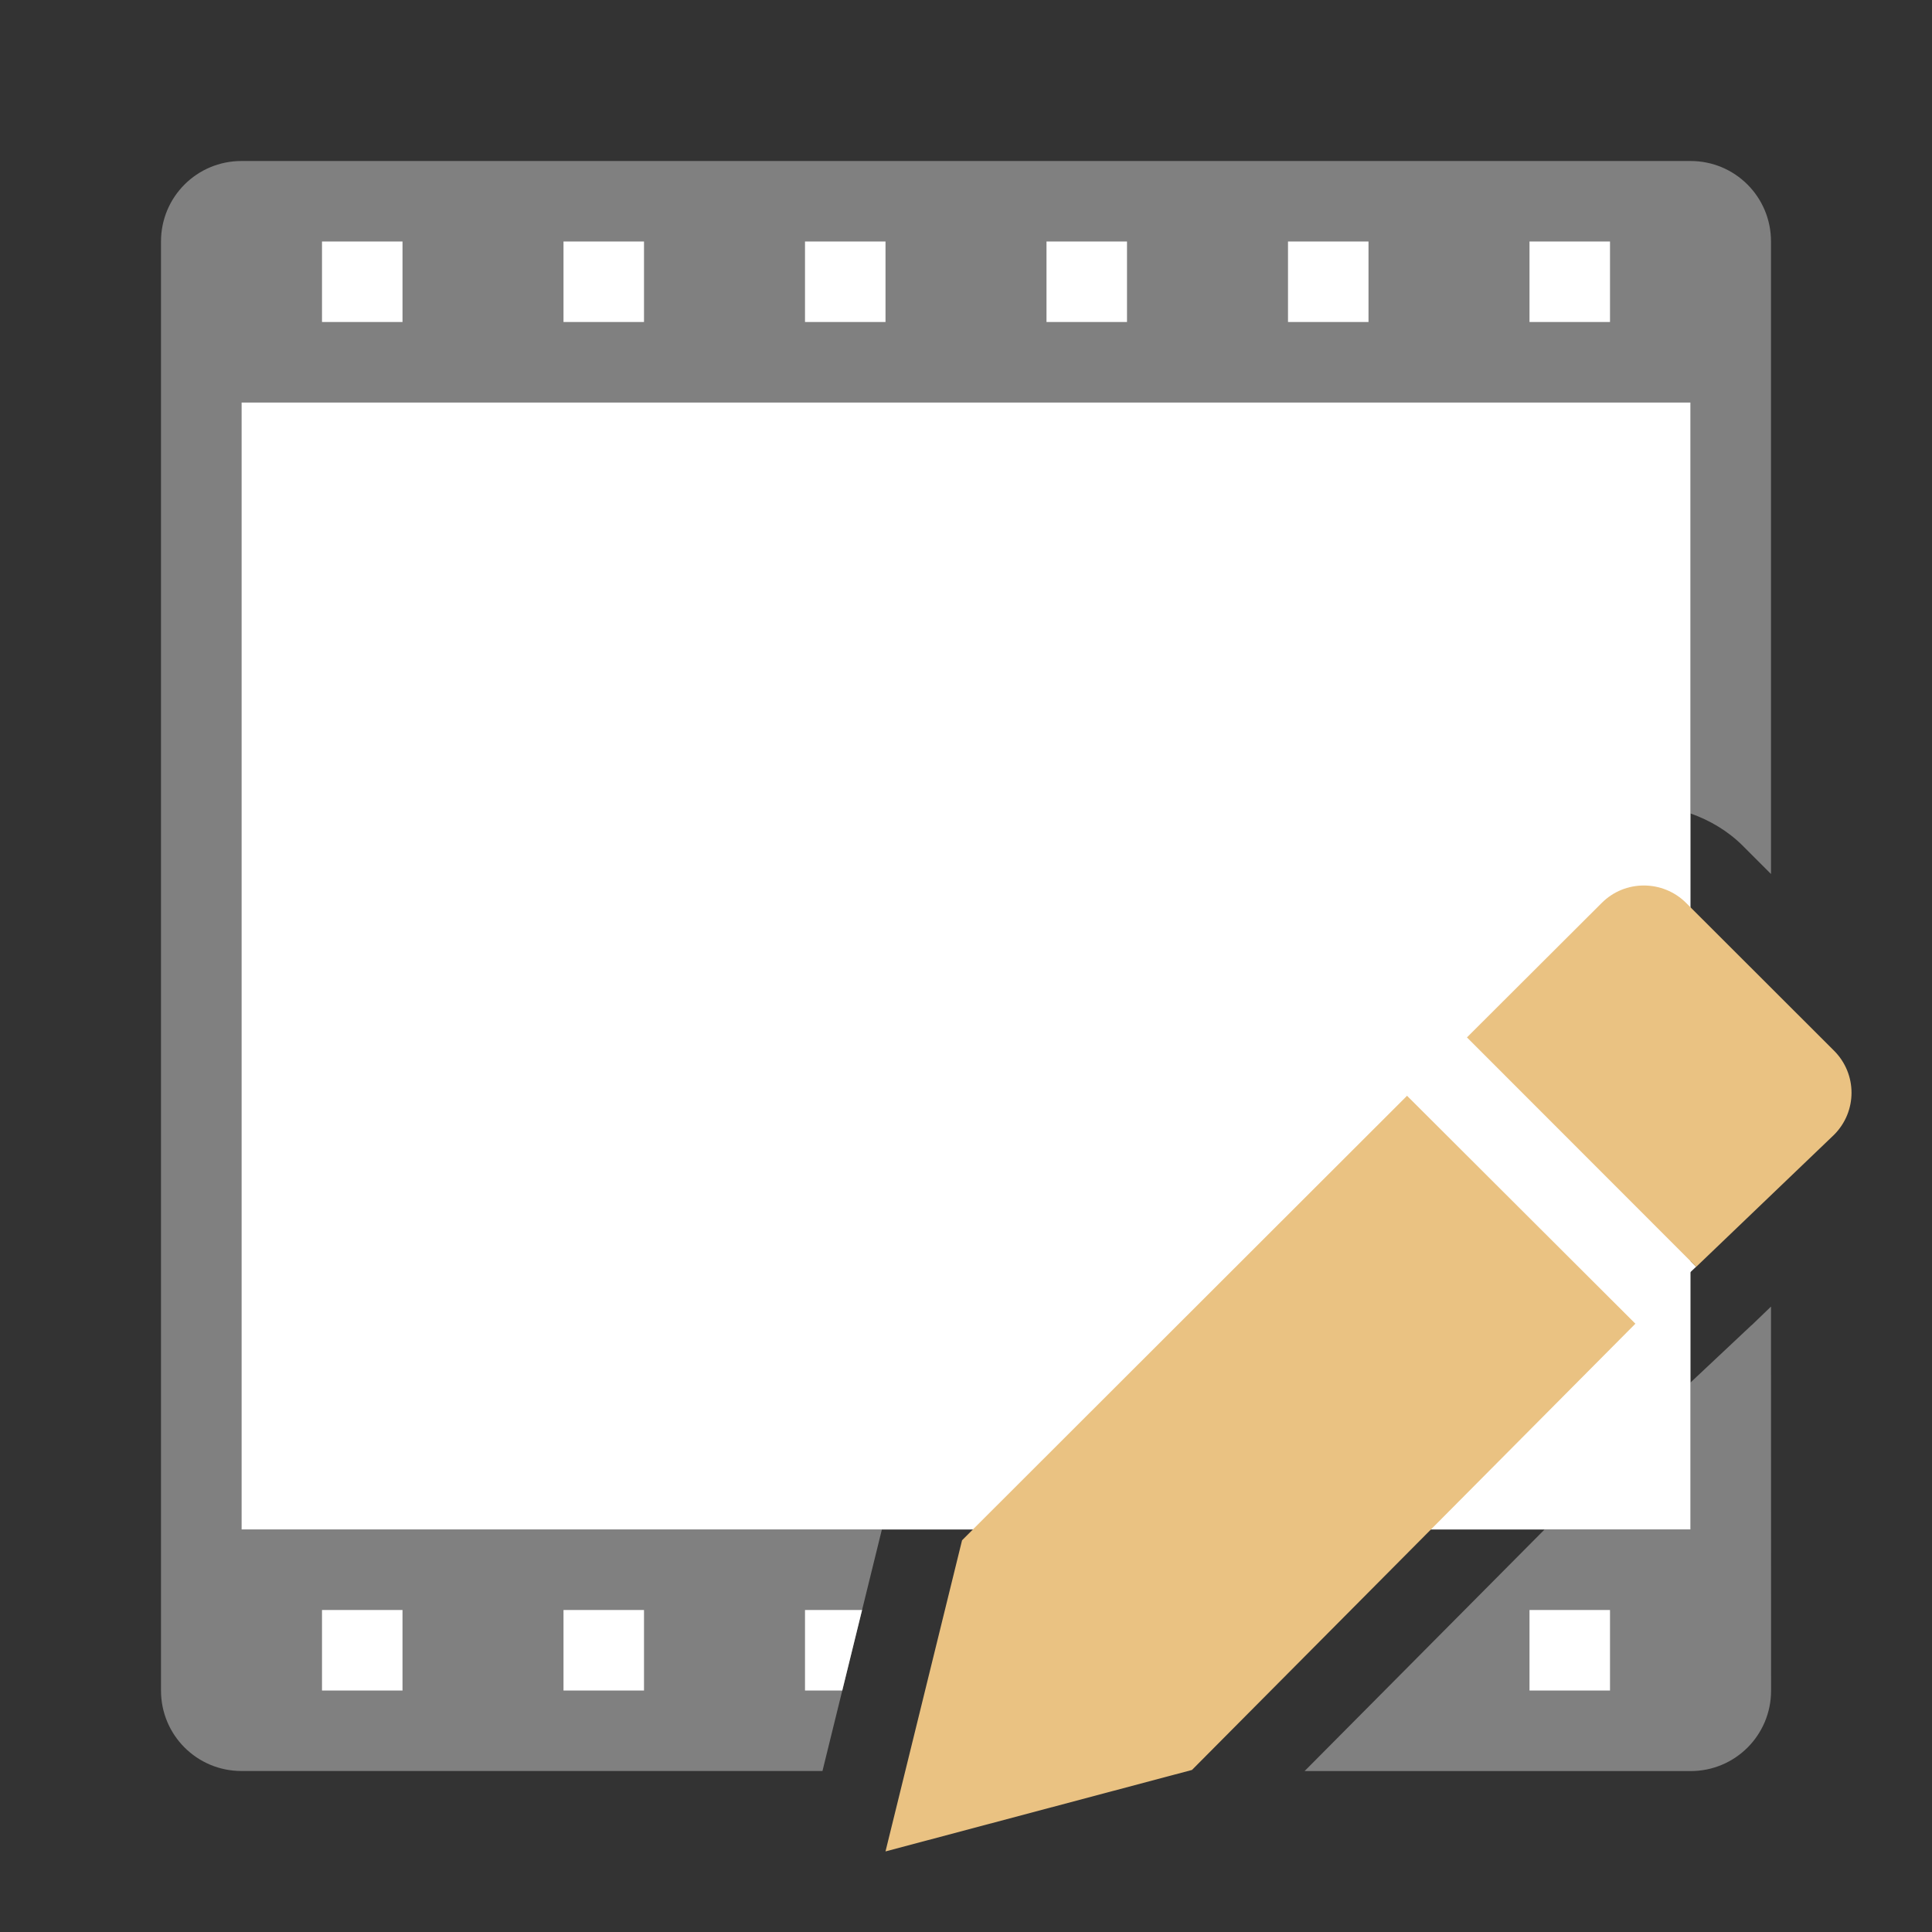
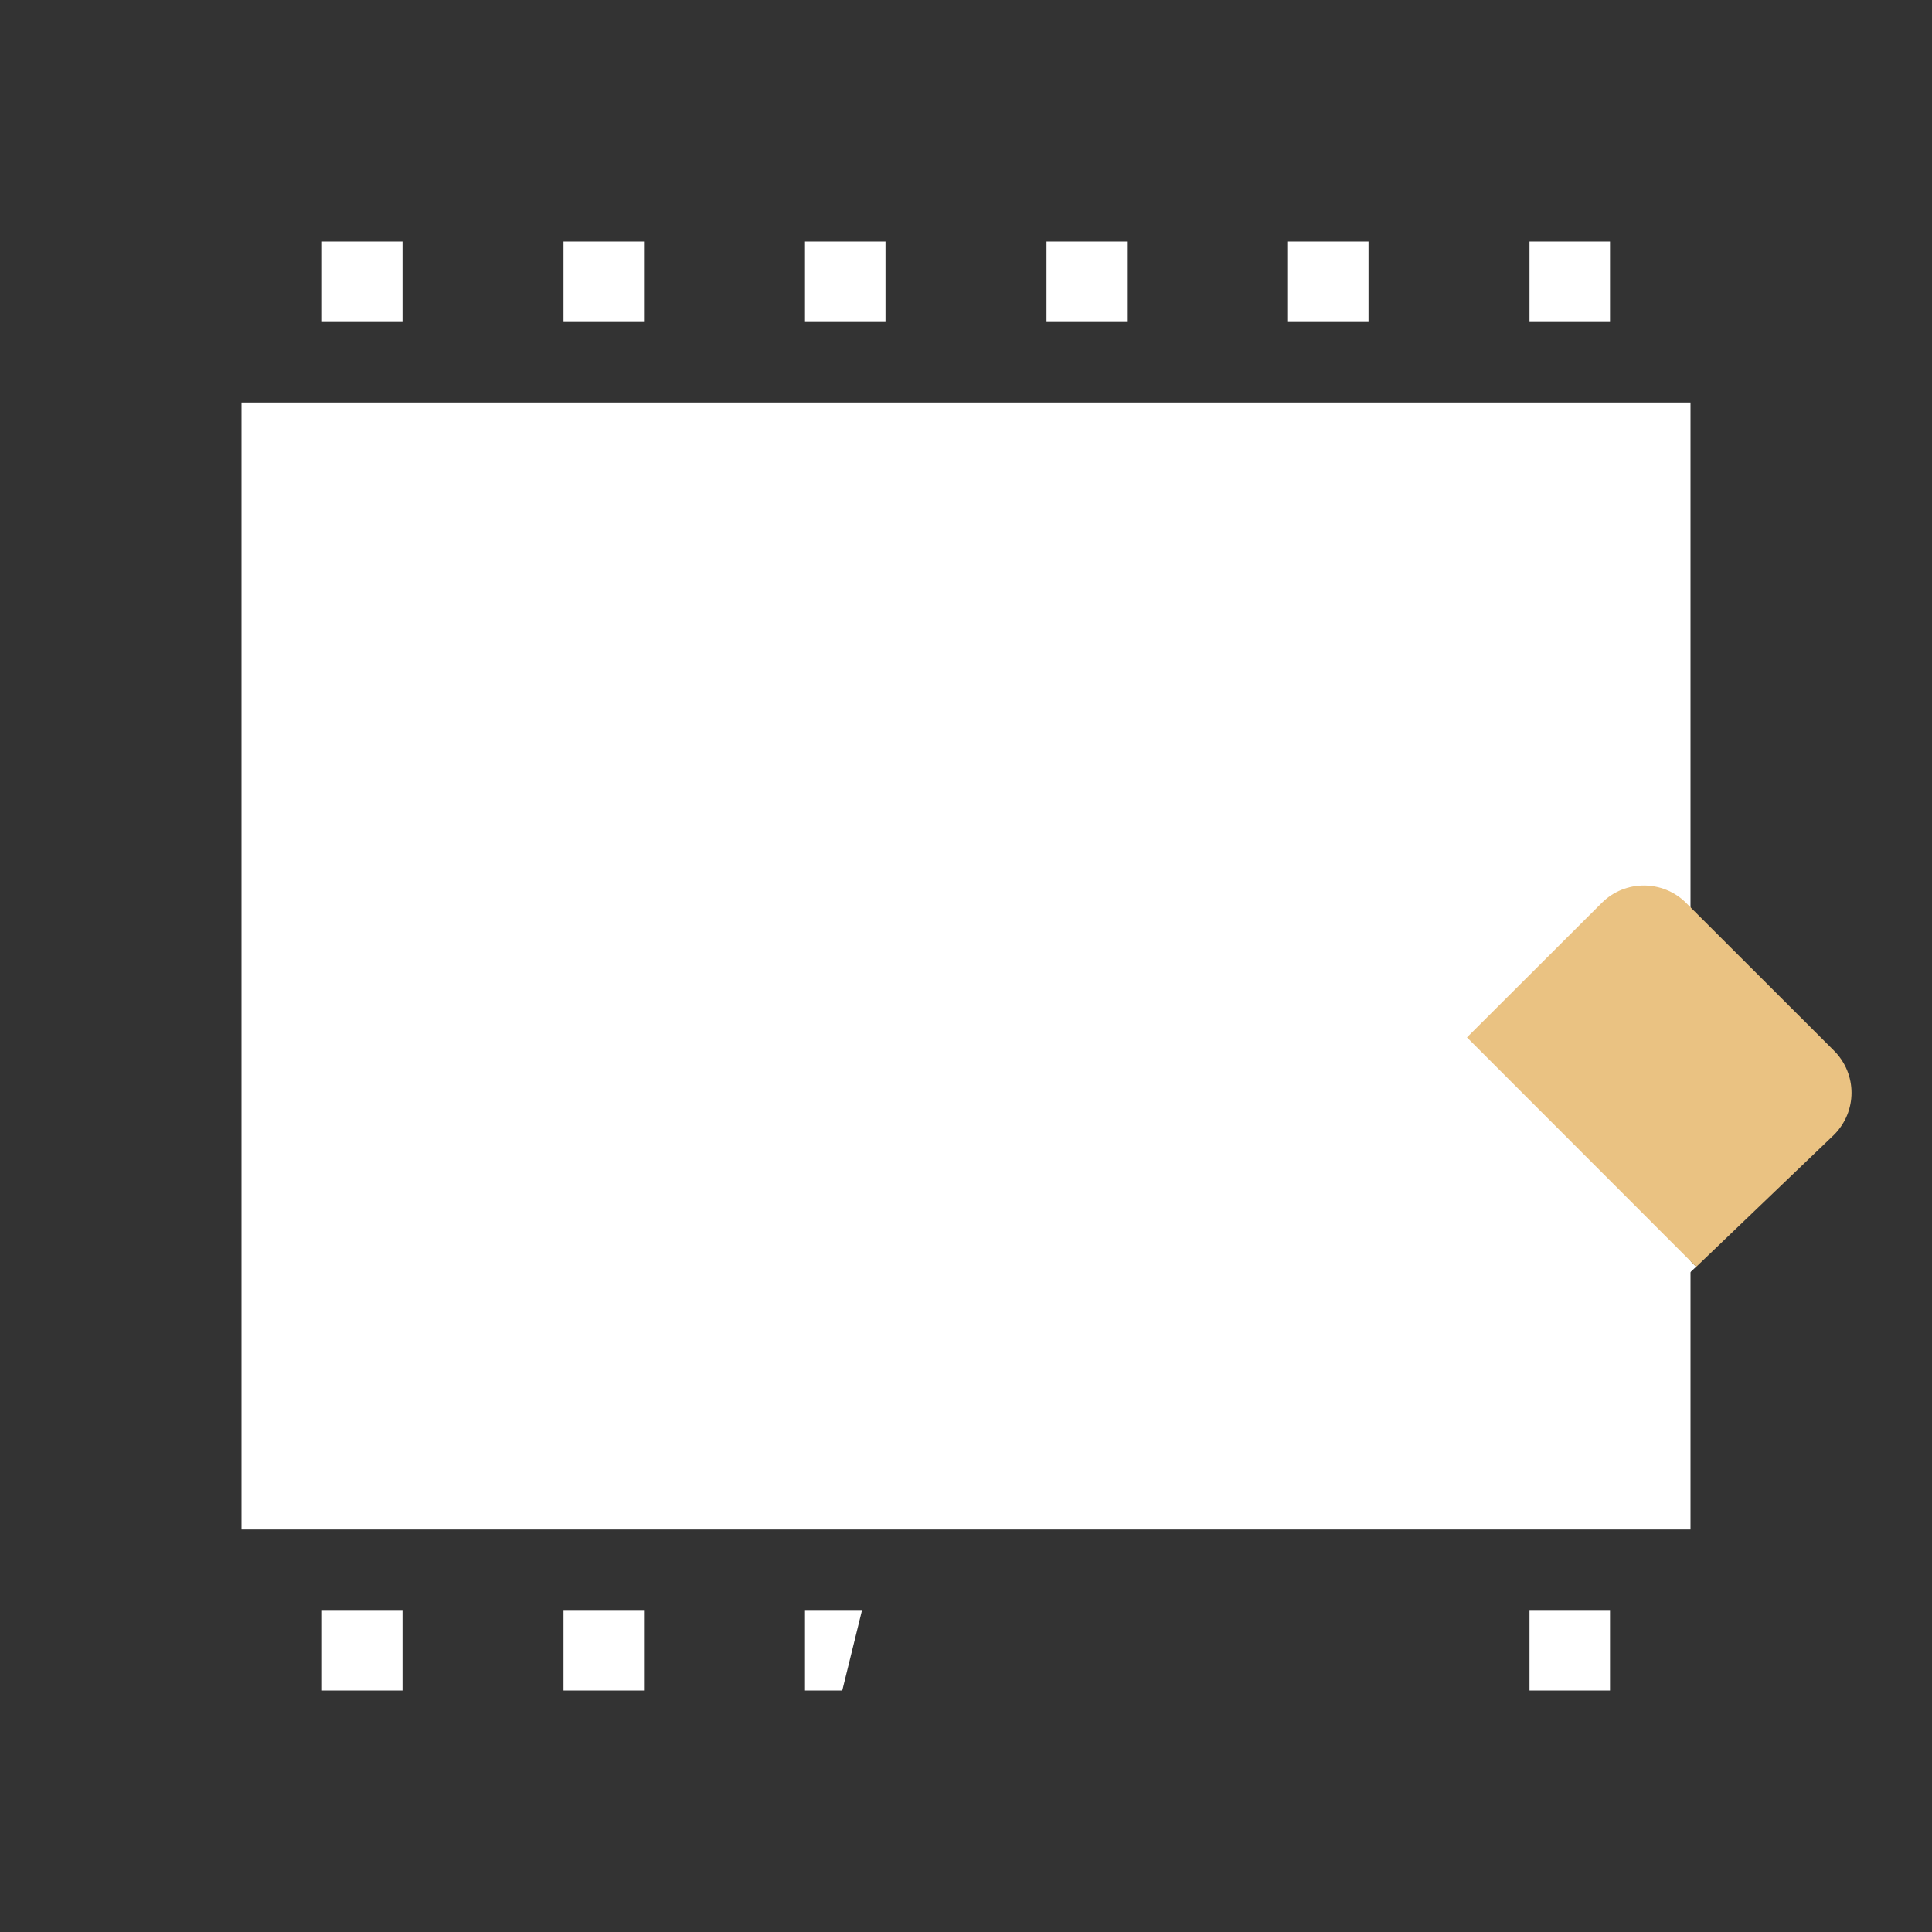
<svg xmlns="http://www.w3.org/2000/svg" height="24" width="24">
  <rect width="100%" height="100%" fill="#333333" stroke="none" />
-   <path d="m3 2c-.554 0-1 .446-1 1v18c0 .554.446 1 1 1h7.217l.738-3h-7.955v-14h18v5.105c.238.084.464.216.652.404l.348.348v-7.857c0-.554-.446-1-1-1zm18 10.686v1.734l.887-.85zm1 3.545-.238.229-.008.006-.74.695-.014.014v1.826h-1.814l-2.98 3h4.795c.554 0 1-.446 1-1z" fill="#808080" />
  <g fill="#fff">
    <path d="m4 3v1h1v-1zm3 0v1h1v-1zm3 0v1h1v-1zm3 0v1h1v-1zm3 0v1h1v-1zm3 0v1h1v-1z" />
    <path d="m3 5h18v14h-18z" />
    <path d="m4 20v1h1v-1zm3 0v1h1v-1zm3 0v1h.463l.246-1zm9 0v1h1v-1z" />
  </g>
  <g transform="translate(-1 -1)">
-     <path d="m18.48 14.611-5.529 5.523-.951 3.865 3.807-1.012 5.51-5.545z" fill="#eac282" />
    <path d="m21.316 17.443.754-.707-2.848-2.85-.742.725z" fill="#fff" />
    <path d="m21.42 12c-.19 0-.378.072-.523.217l-1.674 1.67 2.848 2.85 1.711-1.639c.291-.29.291-.757 0-1.047l-1.836-1.834c-.145-.145-.336-.217-.525-.217z" fill="#eac282" />
  </g>
</svg>